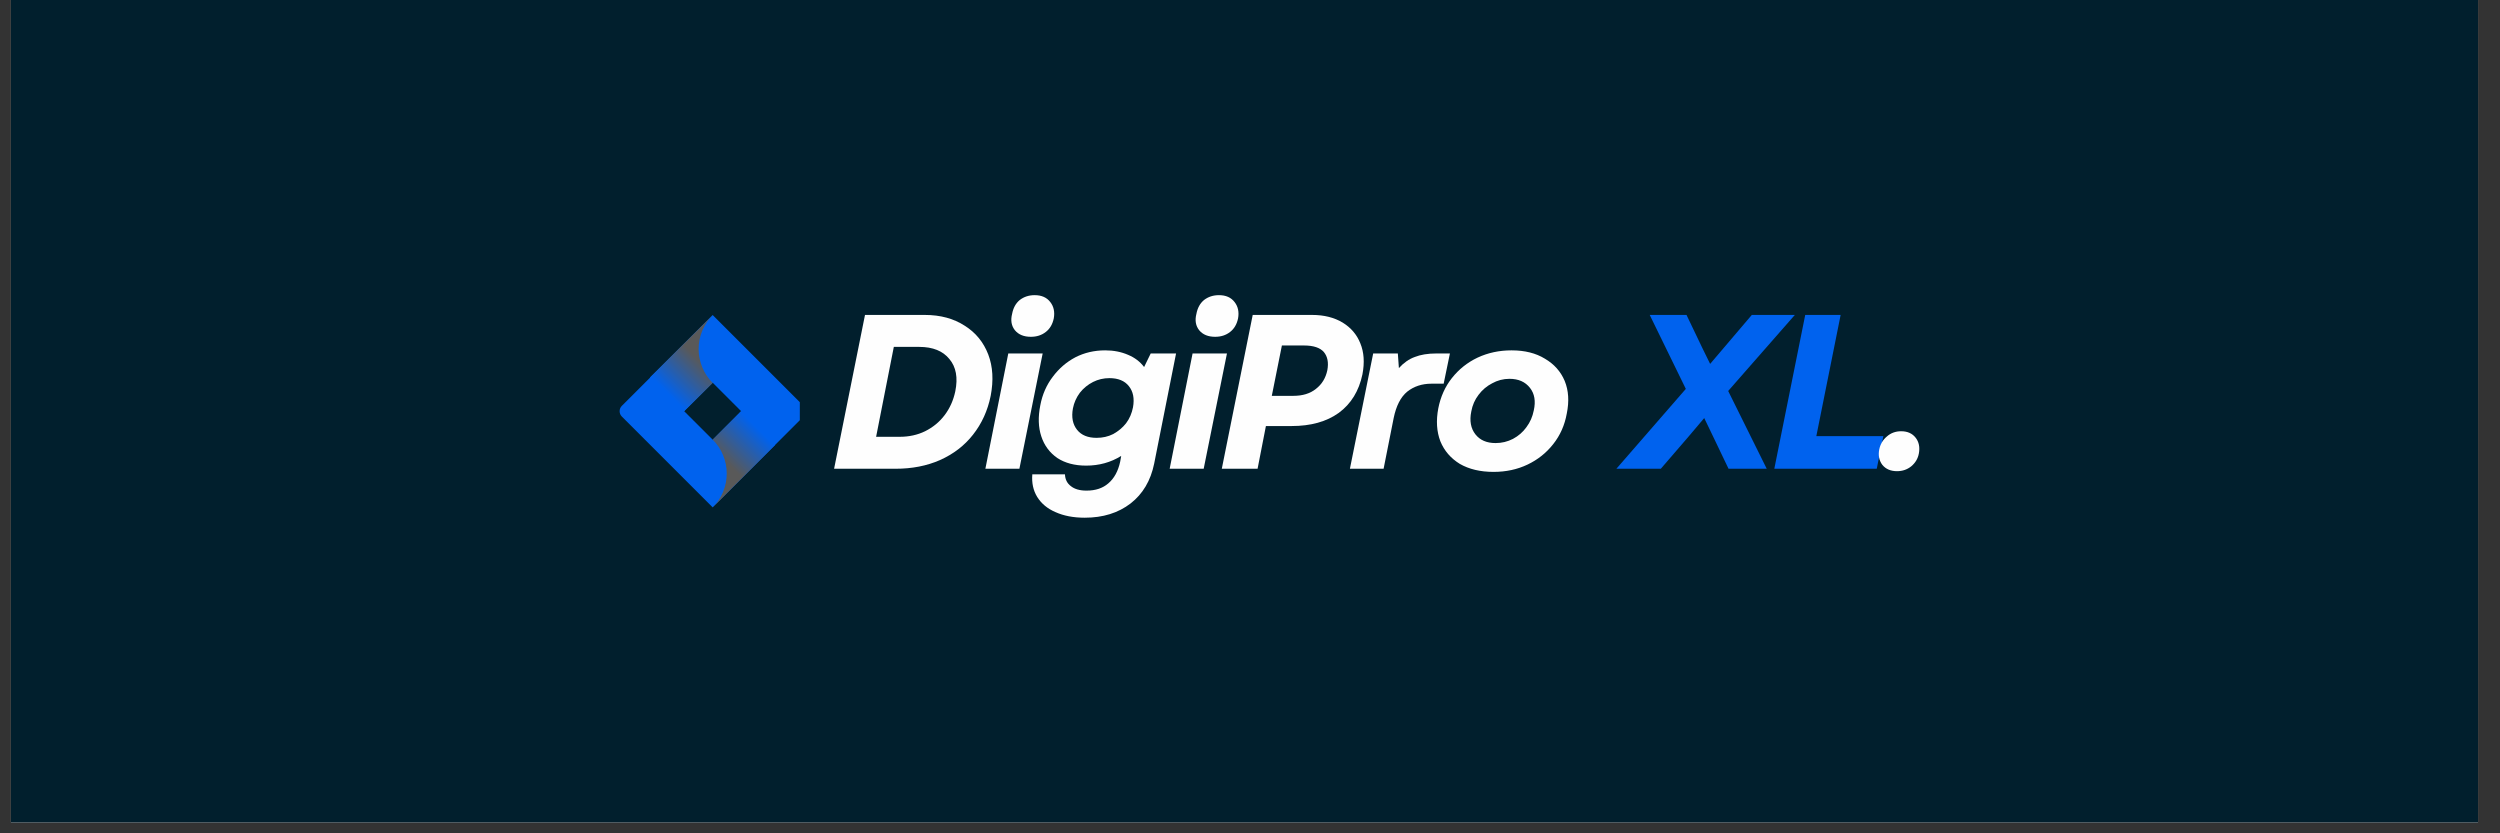
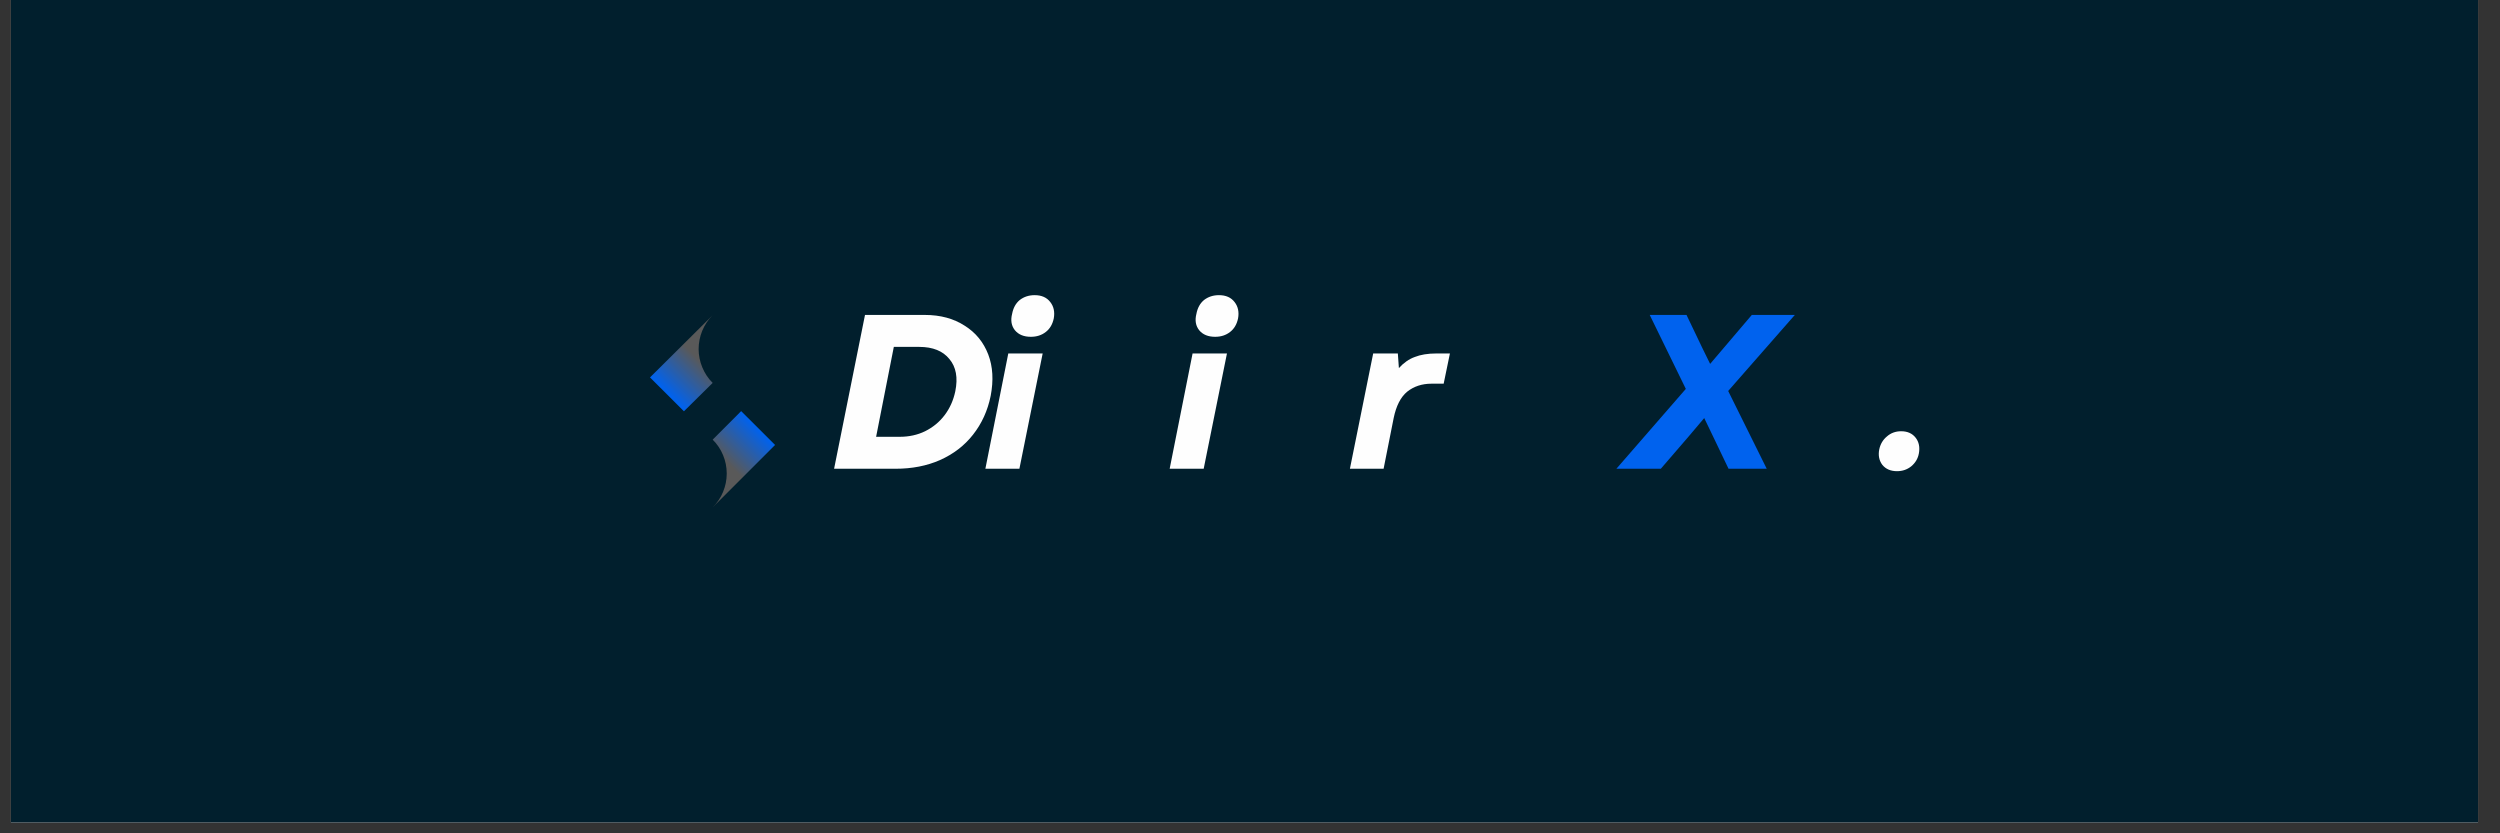
<svg xmlns="http://www.w3.org/2000/svg" version="1.0" preserveAspectRatio="xMidYMid meet" height="50" viewBox="0 0 112.5 37.5" zoomAndPan="magnify" width="150">
  <rect x="0" y="0" width="112.5" height="37.5" fill="#333333" stroke="none" />
  <defs>
    <g />
    <clipPath id="61c601e124">
      <path clip-rule="nonzero" d="M 0.492 0 L 111.512 0 L 111.512 37.008 L 0.492 37.008 Z M 0.492 0" />
    </clipPath>
    <clipPath id="6393c75733">
      <path clip-rule="nonzero" d="M 27.848 14.156 L 35.992 14.156 L 35.992 23 L 27.848 23 Z M 27.848 14.156" />
    </clipPath>
    <clipPath id="65aa215521">
      <path clip-rule="nonzero" d="M 29 14.156 L 33 14.156 L 33 19 L 29 19 Z M 29 14.156" />
    </clipPath>
    <clipPath id="22d7453da0">
      <path clip-rule="nonzero" d="M 32.07 17.23 C 31.867 17.031 31.715 16.797 31.605 16.535 C 31.496 16.273 31.441 16 31.438 15.715 C 31.438 15.43 31.492 15.156 31.598 14.891 C 31.707 14.629 31.859 14.395 32.062 14.191 L 29.25 16.984 L 30.777 18.508 Z M 32.07 17.23" />
    </clipPath>
    <linearGradient id="57fa798936" y2="32.217" gradientUnits="userSpaceOnUse" x2="38.406" y1="27.998" gradientTransform="matrix(0.846, 0, 0, 0.846, -3.217, -8.726)" x1="42.626">
      <stop offset="0" stop-color="rgb(34.9%, 34.9%, 34.9%)" stop-opacity="1" />
      <stop offset="0.25" stop-color="rgb(34.9%, 34.9%, 34.9%)" stop-opacity="1" />
      <stop offset="0.312" stop-color="rgb(34.9%, 34.9%, 34.9%)" stop-opacity="1" />
      <stop offset="0.344" stop-color="rgb(34.9%, 34.9%, 34.9%)" stop-opacity="1" />
      <stop offset="0.359" stop-color="rgb(34.9%, 34.9%, 34.9%)" stop-opacity="1" />
      <stop offset="0.367" stop-color="rgb(34.825%, 34.906%, 35.022%)" stop-opacity="1" />
      <stop offset="0.371" stop-color="rgb(34.419%, 34.947%, 35.701%)" stop-opacity="1" />
      <stop offset="0.375" stop-color="rgb(34.088%, 34.981%, 36.256%)" stop-opacity="1" />
      <stop offset="0.379" stop-color="rgb(33.755%, 35.013%, 36.812%)" stop-opacity="1" />
      <stop offset="0.383" stop-color="rgb(33.424%, 35.046%, 37.367%)" stop-opacity="1" />
      <stop offset="0.387" stop-color="rgb(33.092%, 35.08%, 37.923%)" stop-opacity="1" />
      <stop offset="0.391" stop-color="rgb(32.761%, 35.114%, 38.478%)" stop-opacity="1" />
      <stop offset="0.395" stop-color="rgb(32.428%, 35.147%, 39.034%)" stop-opacity="1" />
      <stop offset="0.398" stop-color="rgb(32.097%, 35.181%, 39.589%)" stop-opacity="1" />
      <stop offset="0.402" stop-color="rgb(31.764%, 35.213%, 40.143%)" stop-opacity="1" />
      <stop offset="0.406" stop-color="rgb(31.433%, 35.246%, 40.698%)" stop-opacity="1" />
      <stop offset="0.41" stop-color="rgb(31.1%, 35.28%, 41.254%)" stop-opacity="1" />
      <stop offset="0.414" stop-color="rgb(30.769%, 35.313%, 41.809%)" stop-opacity="1" />
      <stop offset="0.418" stop-color="rgb(30.437%, 35.347%, 42.365%)" stop-opacity="1" />
      <stop offset="0.422" stop-color="rgb(30.106%, 35.381%, 42.92%)" stop-opacity="1" />
      <stop offset="0.426" stop-color="rgb(29.773%, 35.413%, 43.475%)" stop-opacity="1" />
      <stop offset="0.43" stop-color="rgb(29.442%, 35.446%, 44.031%)" stop-opacity="1" />
      <stop offset="0.434" stop-color="rgb(29.109%, 35.48%, 44.586%)" stop-opacity="1" />
      <stop offset="0.438" stop-color="rgb(28.778%, 35.513%, 45.142%)" stop-opacity="1" />
      <stop offset="0.441" stop-color="rgb(28.445%, 35.545%, 45.697%)" stop-opacity="1" />
      <stop offset="0.445" stop-color="rgb(28.114%, 35.579%, 46.252%)" stop-opacity="1" />
      <stop offset="0.449" stop-color="rgb(27.782%, 35.612%, 46.806%)" stop-opacity="1" />
      <stop offset="0.453" stop-color="rgb(27.451%, 35.646%, 47.362%)" stop-opacity="1" />
      <stop offset="0.457" stop-color="rgb(27.118%, 35.68%, 47.917%)" stop-opacity="1" />
      <stop offset="0.461" stop-color="rgb(26.787%, 35.713%, 48.473%)" stop-opacity="1" />
      <stop offset="0.465" stop-color="rgb(26.456%, 35.745%, 49.028%)" stop-opacity="1" />
      <stop offset="0.469" stop-color="rgb(26.125%, 35.779%, 49.583%)" stop-opacity="1" />
      <stop offset="0.473" stop-color="rgb(25.792%, 35.812%, 50.139%)" stop-opacity="1" />
      <stop offset="0.477" stop-color="rgb(25.461%, 35.846%, 50.694%)" stop-opacity="1" />
      <stop offset="0.48" stop-color="rgb(25.128%, 35.88%, 51.25%)" stop-opacity="1" />
      <stop offset="0.484" stop-color="rgb(24.797%, 35.913%, 51.805%)" stop-opacity="1" />
      <stop offset="0.488" stop-color="rgb(24.464%, 35.945%, 52.361%)" stop-opacity="1" />
      <stop offset="0.492" stop-color="rgb(24.133%, 35.979%, 52.916%)" stop-opacity="1" />
      <stop offset="0.496" stop-color="rgb(23.801%, 36.012%, 53.47%)" stop-opacity="1" />
      <stop offset="0.5" stop-color="rgb(23.47%, 36.046%, 54.025%)" stop-opacity="1" />
      <stop offset="0.504" stop-color="rgb(23.137%, 36.078%, 54.581%)" stop-opacity="1" />
      <stop offset="0.508" stop-color="rgb(22.806%, 36.111%, 55.136%)" stop-opacity="1" />
      <stop offset="0.512" stop-color="rgb(22.473%, 36.145%, 55.692%)" stop-opacity="1" />
      <stop offset="0.516" stop-color="rgb(22.142%, 36.179%, 56.247%)" stop-opacity="1" />
      <stop offset="0.52" stop-color="rgb(21.809%, 36.212%, 56.802%)" stop-opacity="1" />
      <stop offset="0.523" stop-color="rgb(21.478%, 36.246%, 57.358%)" stop-opacity="1" />
      <stop offset="0.527" stop-color="rgb(21.146%, 36.278%, 57.913%)" stop-opacity="1" />
      <stop offset="0.531" stop-color="rgb(20.815%, 36.311%, 58.469%)" stop-opacity="1" />
      <stop offset="0.535" stop-color="rgb(20.482%, 36.345%, 59.023%)" stop-opacity="1" />
      <stop offset="0.539" stop-color="rgb(20.151%, 36.378%, 59.578%)" stop-opacity="1" />
      <stop offset="0.543" stop-color="rgb(19.818%, 36.412%, 60.133%)" stop-opacity="1" />
      <stop offset="0.547" stop-color="rgb(19.487%, 36.446%, 60.689%)" stop-opacity="1" />
      <stop offset="0.551" stop-color="rgb(19.154%, 36.478%, 61.244%)" stop-opacity="1" />
      <stop offset="0.555" stop-color="rgb(18.823%, 36.511%, 61.8%)" stop-opacity="1" />
      <stop offset="0.559" stop-color="rgb(18.491%, 36.545%, 62.355%)" stop-opacity="1" />
      <stop offset="0.562" stop-color="rgb(18.159%, 36.578%, 62.91%)" stop-opacity="1" />
      <stop offset="0.566" stop-color="rgb(17.827%, 36.61%, 63.466%)" stop-opacity="1" />
      <stop offset="0.57" stop-color="rgb(17.496%, 36.644%, 64.021%)" stop-opacity="1" />
      <stop offset="0.574" stop-color="rgb(17.163%, 36.678%, 64.577%)" stop-opacity="1" />
      <stop offset="0.578" stop-color="rgb(16.832%, 36.711%, 65.132%)" stop-opacity="1" />
      <stop offset="0.582" stop-color="rgb(16.499%, 36.745%, 65.686%)" stop-opacity="1" />
      <stop offset="0.586" stop-color="rgb(16.168%, 36.778%, 66.241%)" stop-opacity="1" />
      <stop offset="0.59" stop-color="rgb(15.836%, 36.81%, 66.797%)" stop-opacity="1" />
      <stop offset="0.594" stop-color="rgb(15.504%, 36.844%, 67.352%)" stop-opacity="1" />
      <stop offset="0.598" stop-color="rgb(15.172%, 36.877%, 67.908%)" stop-opacity="1" />
      <stop offset="0.602" stop-color="rgb(14.841%, 36.911%, 68.463%)" stop-opacity="1" />
      <stop offset="0.605" stop-color="rgb(14.508%, 36.943%, 69.019%)" stop-opacity="1" />
      <stop offset="0.609" stop-color="rgb(14.177%, 36.977%, 69.574%)" stop-opacity="1" />
      <stop offset="0.613" stop-color="rgb(13.846%, 37.01%, 70.129%)" stop-opacity="1" />
      <stop offset="0.617" stop-color="rgb(13.515%, 37.044%, 70.685%)" stop-opacity="1" />
      <stop offset="0.621" stop-color="rgb(13.182%, 37.077%, 71.239%)" stop-opacity="1" />
      <stop offset="0.625" stop-color="rgb(12.851%, 37.111%, 71.794%)" stop-opacity="1" />
      <stop offset="0.629" stop-color="rgb(12.518%, 37.143%, 72.35%)" stop-opacity="1" />
      <stop offset="0.633" stop-color="rgb(12.187%, 37.177%, 72.905%)" stop-opacity="1" />
      <stop offset="0.637" stop-color="rgb(11.855%, 37.21%, 73.46%)" stop-opacity="1" />
      <stop offset="0.641" stop-color="rgb(11.523%, 37.244%, 74.016%)" stop-opacity="1" />
      <stop offset="0.645" stop-color="rgb(11.191%, 37.277%, 74.571%)" stop-opacity="1" />
      <stop offset="0.648" stop-color="rgb(10.86%, 37.311%, 75.127%)" stop-opacity="1" />
      <stop offset="0.652" stop-color="rgb(10.527%, 37.343%, 75.682%)" stop-opacity="1" />
      <stop offset="0.656" stop-color="rgb(10.196%, 37.376%, 76.237%)" stop-opacity="1" />
      <stop offset="0.66" stop-color="rgb(9.863%, 37.41%, 76.793%)" stop-opacity="1" />
      <stop offset="0.664" stop-color="rgb(9.532%, 37.444%, 77.348%)" stop-opacity="1" />
      <stop offset="0.668" stop-color="rgb(9.2%, 37.476%, 77.902%)" stop-opacity="1" />
      <stop offset="0.672" stop-color="rgb(8.868%, 37.509%, 78.458%)" stop-opacity="1" />
      <stop offset="0.676" stop-color="rgb(8.536%, 37.543%, 79.013%)" stop-opacity="1" />
      <stop offset="0.68" stop-color="rgb(8.205%, 37.576%, 79.568%)" stop-opacity="1" />
      <stop offset="0.684" stop-color="rgb(7.872%, 37.61%, 80.124%)" stop-opacity="1" />
      <stop offset="0.688" stop-color="rgb(7.541%, 37.643%, 80.679%)" stop-opacity="1" />
      <stop offset="0.691" stop-color="rgb(7.208%, 37.675%, 81.235%)" stop-opacity="1" />
      <stop offset="0.695" stop-color="rgb(6.877%, 37.709%, 81.79%)" stop-opacity="1" />
      <stop offset="0.699" stop-color="rgb(6.544%, 37.743%, 82.346%)" stop-opacity="1" />
      <stop offset="0.703" stop-color="rgb(6.213%, 37.776%, 82.901%)" stop-opacity="1" />
      <stop offset="0.707" stop-color="rgb(5.881%, 37.81%, 83.455%)" stop-opacity="1" />
      <stop offset="0.711" stop-color="rgb(5.55%, 37.843%, 84.01%)" stop-opacity="1" />
      <stop offset="0.715" stop-color="rgb(5.217%, 37.875%, 84.566%)" stop-opacity="1" />
      <stop offset="0.719" stop-color="rgb(4.886%, 37.909%, 85.121%)" stop-opacity="1" />
      <stop offset="0.723" stop-color="rgb(4.553%, 37.943%, 85.677%)" stop-opacity="1" />
      <stop offset="0.727" stop-color="rgb(4.222%, 37.976%, 86.232%)" stop-opacity="1" />
      <stop offset="0.73" stop-color="rgb(3.889%, 38.008%, 86.787%)" stop-opacity="1" />
      <stop offset="0.734" stop-color="rgb(3.558%, 38.042%, 87.343%)" stop-opacity="1" />
      <stop offset="0.738" stop-color="rgb(3.226%, 38.075%, 87.898%)" stop-opacity="1" />
      <stop offset="0.742" stop-color="rgb(2.895%, 38.109%, 88.454%)" stop-opacity="1" />
      <stop offset="0.746" stop-color="rgb(2.562%, 38.142%, 89.009%)" stop-opacity="1" />
      <stop offset="0.75" stop-color="rgb(2.231%, 38.176%, 89.565%)" stop-opacity="1" />
      <stop offset="0.754" stop-color="rgb(1.898%, 38.208%, 90.118%)" stop-opacity="1" />
      <stop offset="0.758" stop-color="rgb(1.567%, 38.242%, 90.674%)" stop-opacity="1" />
      <stop offset="0.762" stop-color="rgb(1.236%, 38.275%, 91.229%)" stop-opacity="1" />
      <stop offset="0.766" stop-color="rgb(0.905%, 38.309%, 91.785%)" stop-opacity="1" />
      <stop offset="0.77" stop-color="rgb(0.572%, 38.341%, 92.34%)" stop-opacity="1" />
      <stop offset="0.773" stop-color="rgb(0.241%, 38.374%, 92.896%)" stop-opacity="1" />
      <stop offset="0.777" stop-color="rgb(0.121%, 38.387%, 93.097%)" stop-opacity="1" />
      <stop offset="0.781" stop-color="rgb(0%, 38.399%, 93.3%)" stop-opacity="1" />
      <stop offset="0.812" stop-color="rgb(0%, 38.399%, 93.3%)" stop-opacity="1" />
      <stop offset="0.875" stop-color="rgb(0%, 38.399%, 93.3%)" stop-opacity="1" />
      <stop offset="1" stop-color="rgb(0%, 38.399%, 93.3%)" stop-opacity="1" />
    </linearGradient>
    <clipPath id="729fd4dbc6">
      <path clip-rule="nonzero" d="M 32 18 L 35 18 L 35 23 L 32 23 Z M 32 18" />
    </clipPath>
    <clipPath id="28f80d544e">
      <path clip-rule="nonzero" d="M 33.352 18.5 L 32.07 19.785 C 32.273 19.984 32.43 20.219 32.539 20.484 C 32.648 20.746 32.703 21.023 32.703 21.309 C 32.703 21.594 32.648 21.867 32.539 22.133 C 32.43 22.398 32.273 22.629 32.07 22.832 L 34.879 20.023 Z M 33.352 18.5" />
    </clipPath>
    <linearGradient id="67eac6aba8" y2="32.201" gradientUnits="userSpaceOnUse" x2="45.054" y1="36.422" gradientTransform="matrix(0.846, 0, 0, 0.846, -3.217, -8.726)" x1="40.832">
      <stop offset="0" stop-color="rgb(34.9%, 34.9%, 34.9%)" stop-opacity="1" />
      <stop offset="0.25" stop-color="rgb(34.9%, 34.9%, 34.9%)" stop-opacity="1" />
      <stop offset="0.312" stop-color="rgb(34.9%, 34.9%, 34.9%)" stop-opacity="1" />
      <stop offset="0.344" stop-color="rgb(34.9%, 34.9%, 34.9%)" stop-opacity="1" />
      <stop offset="0.359" stop-color="rgb(34.9%, 34.9%, 34.9%)" stop-opacity="1" />
      <stop offset="0.367" stop-color="rgb(34.9%, 34.9%, 34.9%)" stop-opacity="1" />
      <stop offset="0.371" stop-color="rgb(34.769%, 34.912%, 35.118%)" stop-opacity="1" />
      <stop offset="0.375" stop-color="rgb(34.637%, 34.926%, 35.336%)" stop-opacity="1" />
      <stop offset="0.379" stop-color="rgb(34.305%, 34.958%, 35.893%)" stop-opacity="1" />
      <stop offset="0.383" stop-color="rgb(33.972%, 34.991%, 36.45%)" stop-opacity="1" />
      <stop offset="0.387" stop-color="rgb(33.64%, 35.025%, 37.006%)" stop-opacity="1" />
      <stop offset="0.391" stop-color="rgb(33.307%, 35.059%, 37.563%)" stop-opacity="1" />
      <stop offset="0.395" stop-color="rgb(32.974%, 35.092%, 38.12%)" stop-opacity="1" />
      <stop offset="0.398" stop-color="rgb(32.642%, 35.126%, 38.676%)" stop-opacity="1" />
      <stop offset="0.402" stop-color="rgb(32.309%, 35.159%, 39.233%)" stop-opacity="1" />
      <stop offset="0.406" stop-color="rgb(31.976%, 35.193%, 39.79%)" stop-opacity="1" />
      <stop offset="0.41" stop-color="rgb(31.644%, 35.225%, 40.346%)" stop-opacity="1" />
      <stop offset="0.414" stop-color="rgb(31.311%, 35.258%, 40.903%)" stop-opacity="1" />
      <stop offset="0.418" stop-color="rgb(30.978%, 35.292%, 41.46%)" stop-opacity="1" />
      <stop offset="0.422" stop-color="rgb(30.646%, 35.326%, 42.017%)" stop-opacity="1" />
      <stop offset="0.426" stop-color="rgb(30.313%, 35.359%, 42.572%)" stop-opacity="1" />
      <stop offset="0.43" stop-color="rgb(29.98%, 35.393%, 43.129%)" stop-opacity="1" />
      <stop offset="0.434" stop-color="rgb(29.648%, 35.426%, 43.686%)" stop-opacity="1" />
      <stop offset="0.438" stop-color="rgb(29.315%, 35.46%, 44.243%)" stop-opacity="1" />
      <stop offset="0.441" stop-color="rgb(28.983%, 35.492%, 44.8%)" stop-opacity="1" />
      <stop offset="0.445" stop-color="rgb(28.65%, 35.526%, 45.357%)" stop-opacity="1" />
      <stop offset="0.449" stop-color="rgb(28.317%, 35.559%, 45.912%)" stop-opacity="1" />
      <stop offset="0.453" stop-color="rgb(27.985%, 35.593%, 46.469%)" stop-opacity="1" />
      <stop offset="0.457" stop-color="rgb(27.652%, 35.626%, 47.026%)" stop-opacity="1" />
      <stop offset="0.461" stop-color="rgb(27.319%, 35.66%, 47.583%)" stop-opacity="1" />
      <stop offset="0.465" stop-color="rgb(26.987%, 35.692%, 48.14%)" stop-opacity="1" />
      <stop offset="0.469" stop-color="rgb(26.654%, 35.725%, 48.697%)" stop-opacity="1" />
      <stop offset="0.473" stop-color="rgb(26.321%, 35.759%, 49.252%)" stop-opacity="1" />
      <stop offset="0.477" stop-color="rgb(25.989%, 35.793%, 49.809%)" stop-opacity="1" />
      <stop offset="0.48" stop-color="rgb(25.656%, 35.826%, 50.366%)" stop-opacity="1" />
      <stop offset="0.484" stop-color="rgb(25.323%, 35.86%, 50.923%)" stop-opacity="1" />
      <stop offset="0.488" stop-color="rgb(24.991%, 35.893%, 51.479%)" stop-opacity="1" />
      <stop offset="0.492" stop-color="rgb(24.658%, 35.927%, 52.036%)" stop-opacity="1" />
      <stop offset="0.496" stop-color="rgb(24.326%, 35.959%, 52.592%)" stop-opacity="1" />
      <stop offset="0.5" stop-color="rgb(23.993%, 35.992%, 53.149%)" stop-opacity="1" />
      <stop offset="0.504" stop-color="rgb(23.66%, 36.026%, 53.706%)" stop-opacity="1" />
      <stop offset="0.508" stop-color="rgb(23.328%, 36.06%, 54.263%)" stop-opacity="1" />
      <stop offset="0.512" stop-color="rgb(22.995%, 36.093%, 54.819%)" stop-opacity="1" />
      <stop offset="0.516" stop-color="rgb(22.662%, 36.127%, 55.376%)" stop-opacity="1" />
      <stop offset="0.52" stop-color="rgb(22.33%, 36.16%, 55.933%)" stop-opacity="1" />
      <stop offset="0.523" stop-color="rgb(21.997%, 36.194%, 56.49%)" stop-opacity="1" />
      <stop offset="0.527" stop-color="rgb(21.664%, 36.226%, 57.047%)" stop-opacity="1" />
      <stop offset="0.531" stop-color="rgb(21.332%, 36.259%, 57.603%)" stop-opacity="1" />
      <stop offset="0.535" stop-color="rgb(20.999%, 36.293%, 58.159%)" stop-opacity="1" />
      <stop offset="0.539" stop-color="rgb(20.667%, 36.327%, 58.716%)" stop-opacity="1" />
      <stop offset="0.543" stop-color="rgb(20.334%, 36.36%, 59.273%)" stop-opacity="1" />
      <stop offset="0.547" stop-color="rgb(20.001%, 36.394%, 59.83%)" stop-opacity="1" />
      <stop offset="0.551" stop-color="rgb(19.669%, 36.426%, 60.387%)" stop-opacity="1" />
      <stop offset="0.555" stop-color="rgb(19.336%, 36.459%, 60.944%)" stop-opacity="1" />
      <stop offset="0.559" stop-color="rgb(19.003%, 36.493%, 61.499%)" stop-opacity="1" />
      <stop offset="0.562" stop-color="rgb(18.671%, 36.526%, 62.056%)" stop-opacity="1" />
      <stop offset="0.566" stop-color="rgb(18.338%, 36.56%, 62.613%)" stop-opacity="1" />
      <stop offset="0.57" stop-color="rgb(18.005%, 36.594%, 63.17%)" stop-opacity="1" />
      <stop offset="0.574" stop-color="rgb(17.673%, 36.627%, 63.725%)" stop-opacity="1" />
      <stop offset="0.578" stop-color="rgb(17.34%, 36.661%, 64.282%)" stop-opacity="1" />
      <stop offset="0.582" stop-color="rgb(17.007%, 36.693%, 64.839%)" stop-opacity="1" />
      <stop offset="0.586" stop-color="rgb(16.675%, 36.726%, 65.396%)" stop-opacity="1" />
      <stop offset="0.59" stop-color="rgb(16.342%, 36.76%, 65.953%)" stop-opacity="1" />
      <stop offset="0.594" stop-color="rgb(16.01%, 36.794%, 66.51%)" stop-opacity="1" />
      <stop offset="0.598" stop-color="rgb(15.675%, 36.827%, 67.065%)" stop-opacity="1" />
      <stop offset="0.602" stop-color="rgb(15.343%, 36.861%, 67.622%)" stop-opacity="1" />
      <stop offset="0.605" stop-color="rgb(15.01%, 36.894%, 68.179%)" stop-opacity="1" />
      <stop offset="0.609" stop-color="rgb(14.677%, 36.928%, 68.736%)" stop-opacity="1" />
      <stop offset="0.613" stop-color="rgb(14.345%, 36.96%, 69.293%)" stop-opacity="1" />
      <stop offset="0.617" stop-color="rgb(14.012%, 36.993%, 69.85%)" stop-opacity="1" />
      <stop offset="0.621" stop-color="rgb(13.68%, 37.027%, 70.406%)" stop-opacity="1" />
      <stop offset="0.625" stop-color="rgb(13.347%, 37.061%, 70.963%)" stop-opacity="1" />
      <stop offset="0.629" stop-color="rgb(13.014%, 37.094%, 71.519%)" stop-opacity="1" />
      <stop offset="0.633" stop-color="rgb(12.682%, 37.128%, 72.076%)" stop-opacity="1" />
      <stop offset="0.637" stop-color="rgb(12.349%, 37.16%, 72.633%)" stop-opacity="1" />
      <stop offset="0.641" stop-color="rgb(12.016%, 37.193%, 73.19%)" stop-opacity="1" />
      <stop offset="0.645" stop-color="rgb(11.684%, 37.227%, 73.746%)" stop-opacity="1" />
      <stop offset="0.648" stop-color="rgb(11.351%, 37.26%, 74.303%)" stop-opacity="1" />
      <stop offset="0.652" stop-color="rgb(11.018%, 37.294%, 74.86%)" stop-opacity="1" />
      <stop offset="0.656" stop-color="rgb(10.686%, 37.328%, 75.417%)" stop-opacity="1" />
      <stop offset="0.66" stop-color="rgb(10.353%, 37.361%, 75.972%)" stop-opacity="1" />
      <stop offset="0.664" stop-color="rgb(10.02%, 37.395%, 76.529%)" stop-opacity="1" />
      <stop offset="0.668" stop-color="rgb(9.688%, 37.427%, 77.086%)" stop-opacity="1" />
      <stop offset="0.672" stop-color="rgb(9.355%, 37.46%, 77.643%)" stop-opacity="1" />
      <stop offset="0.676" stop-color="rgb(9.023%, 37.494%, 78.2%)" stop-opacity="1" />
      <stop offset="0.68" stop-color="rgb(8.69%, 37.527%, 78.757%)" stop-opacity="1" />
      <stop offset="0.684" stop-color="rgb(8.357%, 37.561%, 79.312%)" stop-opacity="1" />
      <stop offset="0.688" stop-color="rgb(8.025%, 37.595%, 79.869%)" stop-opacity="1" />
      <stop offset="0.691" stop-color="rgb(7.692%, 37.628%, 80.426%)" stop-opacity="1" />
      <stop offset="0.695" stop-color="rgb(7.359%, 37.662%, 80.983%)" stop-opacity="1" />
      <stop offset="0.699" stop-color="rgb(7.027%, 37.694%, 81.54%)" stop-opacity="1" />
      <stop offset="0.703" stop-color="rgb(6.694%, 37.727%, 82.097%)" stop-opacity="1" />
      <stop offset="0.707" stop-color="rgb(6.361%, 37.761%, 82.652%)" stop-opacity="1" />
      <stop offset="0.711" stop-color="rgb(6.029%, 37.794%, 83.209%)" stop-opacity="1" />
      <stop offset="0.715" stop-color="rgb(5.696%, 37.828%, 83.766%)" stop-opacity="1" />
      <stop offset="0.719" stop-color="rgb(5.363%, 37.862%, 84.323%)" stop-opacity="1" />
      <stop offset="0.723" stop-color="rgb(5.031%, 37.894%, 84.88%)" stop-opacity="1" />
      <stop offset="0.727" stop-color="rgb(4.698%, 37.927%, 85.437%)" stop-opacity="1" />
      <stop offset="0.73" stop-color="rgb(4.366%, 37.961%, 85.992%)" stop-opacity="1" />
      <stop offset="0.734" stop-color="rgb(4.033%, 37.994%, 86.549%)" stop-opacity="1" />
      <stop offset="0.738" stop-color="rgb(3.7%, 38.028%, 87.106%)" stop-opacity="1" />
      <stop offset="0.742" stop-color="rgb(3.368%, 38.062%, 87.663%)" stop-opacity="1" />
      <stop offset="0.746" stop-color="rgb(3.035%, 38.095%, 88.219%)" stop-opacity="1" />
      <stop offset="0.75" stop-color="rgb(2.702%, 38.129%, 88.776%)" stop-opacity="1" />
      <stop offset="0.754" stop-color="rgb(2.37%, 38.161%, 89.333%)" stop-opacity="1" />
      <stop offset="0.758" stop-color="rgb(2.037%, 38.194%, 89.89%)" stop-opacity="1" />
      <stop offset="0.762" stop-color="rgb(1.704%, 38.228%, 90.446%)" stop-opacity="1" />
      <stop offset="0.766" stop-color="rgb(1.372%, 38.261%, 91.003%)" stop-opacity="1" />
      <stop offset="0.77" stop-color="rgb(1.039%, 38.295%, 91.559%)" stop-opacity="1" />
      <stop offset="0.773" stop-color="rgb(0.706%, 38.329%, 92.116%)" stop-opacity="1" />
      <stop offset="0.777" stop-color="rgb(0.374%, 38.362%, 92.673%)" stop-opacity="1" />
      <stop offset="0.781" stop-color="rgb(0.041%, 38.396%, 93.23%)" stop-opacity="1" />
      <stop offset="0.812" stop-color="rgb(0.02%, 38.397%, 93.265%)" stop-opacity="1" />
      <stop offset="0.875" stop-color="rgb(0%, 38.399%, 93.3%)" stop-opacity="1" />
      <stop offset="1" stop-color="rgb(0%, 38.399%, 93.3%)" stop-opacity="1" />
    </linearGradient>
  </defs>
  <g clip-path="url(#61c601e124)">
    <path fill-rule="nonzero" fill-opacity="1" d="M 0.492 0 L 111.512 0 L 111.512 37.008 L 0.492 37.008 Z M 0.492 0" fill="#ffffff" />
    <path fill-rule="nonzero" fill-opacity="1" d="M 0.492 0 L 111.512 0 L 111.512 37.008 L 0.492 37.008 Z M 0.492 0" fill="#011f2d" />
  </g>
  <g clip-path="url(#6393c75733)">
-     <path fill-rule="nonzero" fill-opacity="1" d="M 36.156 18.262 L 32.07 14.176 L 27.984 18.262 C 27.918 18.328 27.883 18.41 27.883 18.504 C 27.883 18.598 27.918 18.68 27.984 18.746 L 32.07 22.832 L 36.156 18.746 C 36.223 18.68 36.258 18.598 36.258 18.504 C 36.258 18.41 36.223 18.328 36.156 18.262 Z M 32.07 19.785 L 30.789 18.504 L 32.07 17.223 L 33.352 18.504 Z M 32.07 19.785" fill="#0062ee" />
-   </g>
+     </g>
  <g clip-path="url(#65aa215521)">
    <g clip-path="url(#22d7453da0)">
      <path fill-rule="nonzero" d="M 29.25 14.191 L 29.25 18.508 L 32.07 18.508 L 32.07 14.191 Z M 29.25 14.191" fill="url(#57fa798936)" />
    </g>
  </g>
  <g clip-path="url(#729fd4dbc6)">
    <g clip-path="url(#28f80d544e)">
      <path fill-rule="nonzero" d="M 32.07 18.5 L 32.07 22.832 L 34.879 22.832 L 34.879 18.5 Z M 32.07 18.5" fill="url(#67eac6aba8)" />
    </g>
  </g>
  <g fill-opacity="1" fill="#fefefe">
    <g transform="translate(37.222, 21.094)">
      <g>
        <path d="M 0.312 0 L 1.703 -6.922 L 4.391 -6.922 C 5.098 -6.922 5.695 -6.758 6.188 -6.438 C 6.688 -6.125 7.039 -5.691 7.25 -5.141 C 7.457 -4.598 7.492 -3.977 7.359 -3.281 C 7.223 -2.613 6.957 -2.031 6.562 -1.531 C 6.176 -1.039 5.68 -0.66 5.078 -0.391 C 4.484 -0.129 3.816 0 3.078 0 Z M 2.203 -1.438 L 3.266 -1.438 C 3.68 -1.438 4.062 -1.52 4.406 -1.688 C 4.758 -1.863 5.051 -2.102 5.281 -2.406 C 5.52 -2.719 5.68 -3.078 5.766 -3.484 C 5.891 -4.098 5.801 -4.582 5.5 -4.938 C 5.207 -5.301 4.754 -5.484 4.141 -5.484 L 3 -5.484 Z M 2.203 -1.438" />
      </g>
    </g>
  </g>
  <g fill-opacity="1" fill="#fefefe">
    <g transform="translate(44.123, 21.094)">
      <g>
        <path d="M 0.219 0 L 1.25 -5.188 L 2.797 -5.188 L 1.75 0 Z M 1.422 -6.969 C 1.473 -7.238 1.586 -7.445 1.766 -7.594 C 1.953 -7.738 2.176 -7.812 2.438 -7.812 C 2.75 -7.812 2.984 -7.707 3.141 -7.5 C 3.297 -7.301 3.348 -7.055 3.297 -6.766 C 3.242 -6.504 3.125 -6.301 2.938 -6.156 C 2.75 -6.008 2.523 -5.938 2.266 -5.938 C 1.953 -5.938 1.711 -6.035 1.547 -6.234 C 1.391 -6.43 1.348 -6.676 1.422 -6.969 Z M 1.422 -6.969" />
      </g>
    </g>
  </g>
  <g fill-opacity="1" fill="#fefefe">
    <g transform="translate(46.376, 21.094)">
      <g>
-         <path d="M 2.438 2.203 C 1.926 2.203 1.488 2.117 1.125 1.953 C 0.758 1.797 0.484 1.566 0.297 1.266 C 0.117 0.973 0.047 0.633 0.078 0.25 L 1.547 0.25 C 1.555 0.477 1.645 0.656 1.812 0.781 C 1.977 0.914 2.211 0.984 2.516 0.984 C 2.922 0.984 3.25 0.875 3.5 0.656 C 3.758 0.438 3.938 0.113 4.031 -0.312 L 4.078 -0.578 C 3.609 -0.285 3.082 -0.141 2.5 -0.141 C 1.988 -0.141 1.555 -0.254 1.203 -0.484 C 0.859 -0.723 0.617 -1.047 0.484 -1.453 C 0.348 -1.859 0.332 -2.328 0.438 -2.859 C 0.531 -3.348 0.719 -3.773 1 -4.141 C 1.281 -4.516 1.617 -4.805 2.016 -5.016 C 2.422 -5.223 2.867 -5.328 3.359 -5.328 C 3.742 -5.328 4.086 -5.258 4.391 -5.125 C 4.691 -5 4.93 -4.816 5.109 -4.578 L 5.406 -5.188 L 6.547 -5.188 L 5.562 -0.234 C 5.406 0.535 5.051 1.133 4.5 1.562 C 3.945 1.988 3.258 2.203 2.438 2.203 Z M 1.906 -2.719 C 1.832 -2.32 1.895 -2 2.094 -1.75 C 2.289 -1.508 2.582 -1.391 2.969 -1.391 C 3.238 -1.391 3.488 -1.445 3.719 -1.562 C 3.945 -1.688 4.141 -1.848 4.297 -2.047 C 4.453 -2.254 4.555 -2.492 4.609 -2.766 C 4.68 -3.16 4.617 -3.477 4.422 -3.719 C 4.234 -3.957 3.941 -4.078 3.547 -4.078 C 3.285 -4.078 3.039 -4.02 2.812 -3.906 C 2.582 -3.789 2.383 -3.629 2.219 -3.422 C 2.062 -3.211 1.957 -2.977 1.906 -2.719 Z M 1.906 -2.719" />
-       </g>
+         </g>
    </g>
  </g>
  <g fill-opacity="1" fill="#fefefe">
    <g transform="translate(52.416, 21.094)">
      <g>
        <path d="M 0.219 0 L 1.25 -5.188 L 2.797 -5.188 L 1.75 0 Z M 1.422 -6.969 C 1.473 -7.238 1.586 -7.445 1.766 -7.594 C 1.953 -7.738 2.176 -7.812 2.438 -7.812 C 2.75 -7.812 2.984 -7.707 3.141 -7.5 C 3.297 -7.301 3.348 -7.055 3.297 -6.766 C 3.242 -6.504 3.125 -6.301 2.938 -6.156 C 2.75 -6.008 2.523 -5.938 2.266 -5.938 C 1.953 -5.938 1.711 -6.035 1.547 -6.234 C 1.391 -6.43 1.348 -6.676 1.422 -6.969 Z M 1.422 -6.969" />
      </g>
    </g>
  </g>
  <g fill-opacity="1" fill="#fefefe">
    <g transform="translate(54.669, 21.094)">
      <g>
-         <path d="M 0.312 0 L 1.703 -6.922 L 4.375 -6.922 C 4.914 -6.922 5.375 -6.805 5.75 -6.578 C 6.125 -6.348 6.391 -6.035 6.547 -5.641 C 6.711 -5.242 6.742 -4.781 6.641 -4.25 C 6.484 -3.5 6.129 -2.922 5.578 -2.516 C 5.023 -2.117 4.316 -1.922 3.453 -1.922 L 2.297 -1.922 L 1.922 0 Z M 2.562 -3.281 L 3.531 -3.281 C 3.945 -3.281 4.285 -3.383 4.547 -3.594 C 4.816 -3.801 4.988 -4.082 5.062 -4.438 C 5.125 -4.781 5.07 -5.051 4.906 -5.25 C 4.738 -5.445 4.441 -5.547 4.016 -5.547 L 3.016 -5.547 Z M 2.562 -3.281" />
-       </g>
+         </g>
    </g>
  </g>
  <g fill-opacity="1" fill="#fefefe">
    <g transform="translate(60.512, 21.094)">
      <g>
        <path d="M 0.234 0 L 1.281 -5.188 L 2.391 -5.188 L 2.438 -4.531 C 2.656 -4.77 2.895 -4.938 3.156 -5.031 C 3.414 -5.133 3.738 -5.188 4.125 -5.188 L 4.734 -5.188 L 4.453 -3.828 L 3.906 -3.828 C 3.477 -3.828 3.113 -3.707 2.812 -3.469 C 2.52 -3.227 2.316 -2.832 2.203 -2.281 L 1.75 0 Z M 0.234 0" />
      </g>
    </g>
  </g>
  <g fill-opacity="1" fill="#fefefe">
    <g transform="translate(64.317, 21.094)">
      <g>
-         <path d="M 2.891 0.141 C 2.297 0.141 1.789 0.02 1.375 -0.219 C 0.969 -0.469 0.676 -0.805 0.5 -1.234 C 0.332 -1.672 0.301 -2.164 0.406 -2.719 C 0.508 -3.238 0.711 -3.691 1.016 -4.078 C 1.328 -4.473 1.711 -4.781 2.172 -5 C 2.641 -5.219 3.148 -5.328 3.703 -5.328 C 4.297 -5.328 4.797 -5.203 5.203 -4.953 C 5.617 -4.711 5.914 -4.379 6.094 -3.953 C 6.27 -3.523 6.301 -3.035 6.188 -2.484 C 6.094 -1.961 5.891 -1.504 5.578 -1.109 C 5.266 -0.711 4.879 -0.406 4.422 -0.188 C 3.961 0.031 3.453 0.141 2.891 0.141 Z M 1.891 -2.578 C 1.805 -2.16 1.867 -1.816 2.078 -1.547 C 2.285 -1.285 2.586 -1.156 2.984 -1.156 C 3.266 -1.156 3.523 -1.219 3.766 -1.344 C 4.016 -1.477 4.219 -1.656 4.375 -1.875 C 4.539 -2.094 4.648 -2.344 4.703 -2.625 C 4.797 -3.039 4.738 -3.379 4.531 -3.641 C 4.32 -3.91 4.016 -4.047 3.609 -4.047 C 3.328 -4.047 3.066 -3.977 2.828 -3.844 C 2.586 -3.719 2.383 -3.547 2.219 -3.328 C 2.051 -3.109 1.941 -2.859 1.891 -2.578 Z M 1.891 -2.578" />
-       </g>
+         </g>
    </g>
  </g>
  <g fill-opacity="1" fill="#0062ee">
    <g transform="translate(72.987, 21.094)">
      <g>
        <path d="M -0.25 0 L 2.875 -3.594 L 1.25 -6.922 L 2.906 -6.922 L 3.609 -5.453 L 3.969 -4.719 L 5.844 -6.922 L 7.781 -6.922 L 4.781 -3.5 L 6.516 0 L 4.797 0 L 4.094 -1.469 L 3.703 -2.281 L 3.016 -1.469 L 1.75 0 Z M -0.25 0" />
      </g>
    </g>
  </g>
  <g fill-opacity="1" fill="#0062ee">
    <g transform="translate(79.532, 21.094)">
      <g>
-         <path d="M 0.312 0 L 1.703 -6.922 L 3.297 -6.922 L 2.203 -1.469 L 5.219 -1.469 L 4.922 0 Z M 0.312 0" />
-       </g>
+         </g>
    </g>
  </g>
  <g fill-opacity="1" fill="#fefefe">
    <g transform="translate(84.505, 21.094)">
      <g>
        <path d="M 0.859 0.109 C 0.578 0.109 0.359 0.016 0.203 -0.172 C 0.055 -0.367 0.008 -0.602 0.062 -0.875 C 0.113 -1.113 0.227 -1.305 0.406 -1.453 C 0.582 -1.609 0.797 -1.688 1.047 -1.688 C 1.336 -1.688 1.555 -1.586 1.703 -1.391 C 1.848 -1.203 1.895 -0.969 1.844 -0.688 C 1.801 -0.457 1.688 -0.266 1.5 -0.109 C 1.32 0.035 1.109 0.109 0.859 0.109 Z M 0.859 0.109" />
      </g>
    </g>
  </g>
</svg>